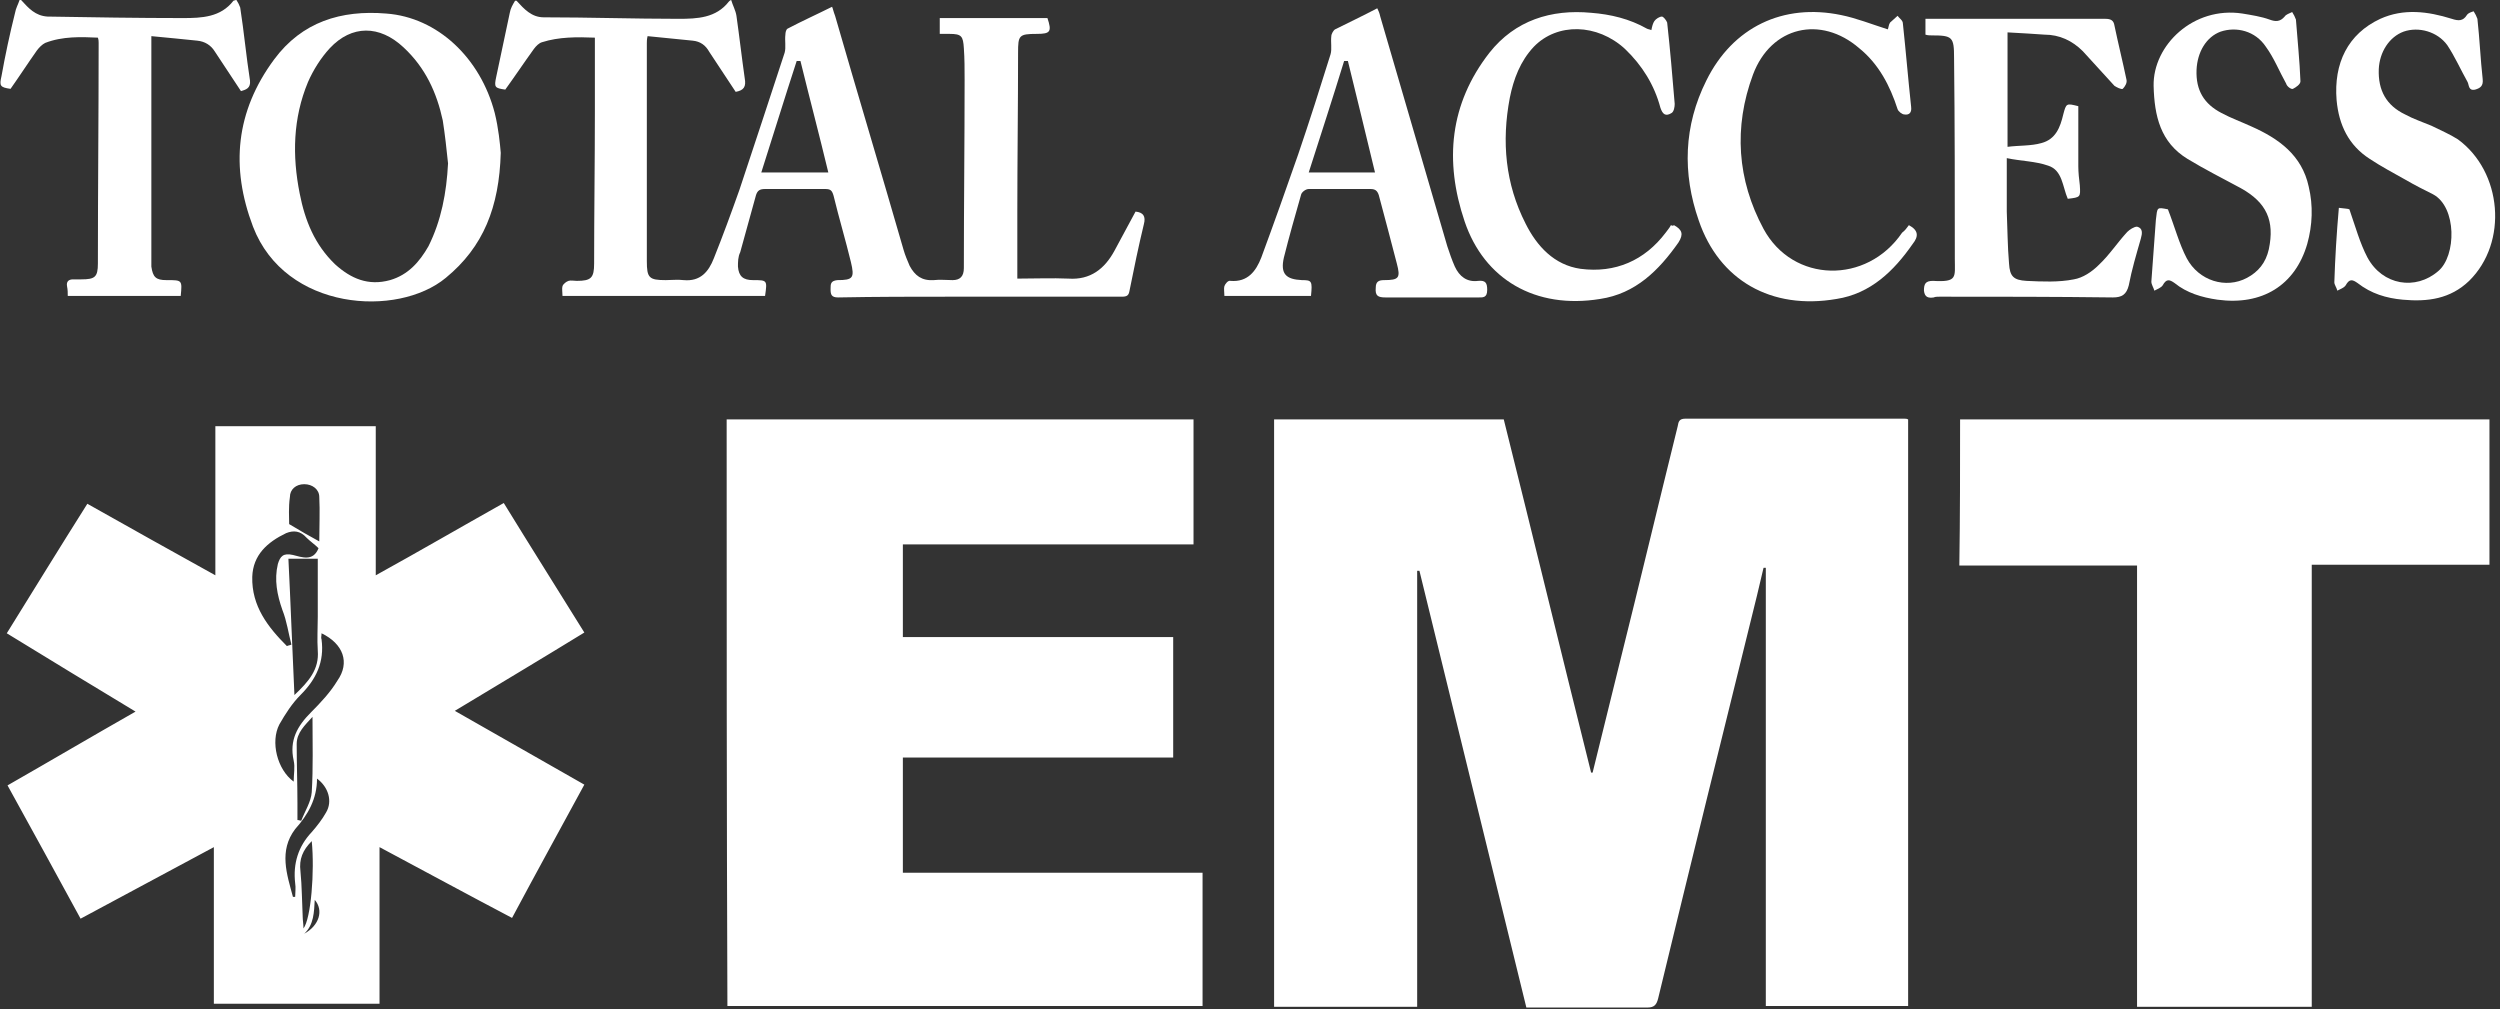
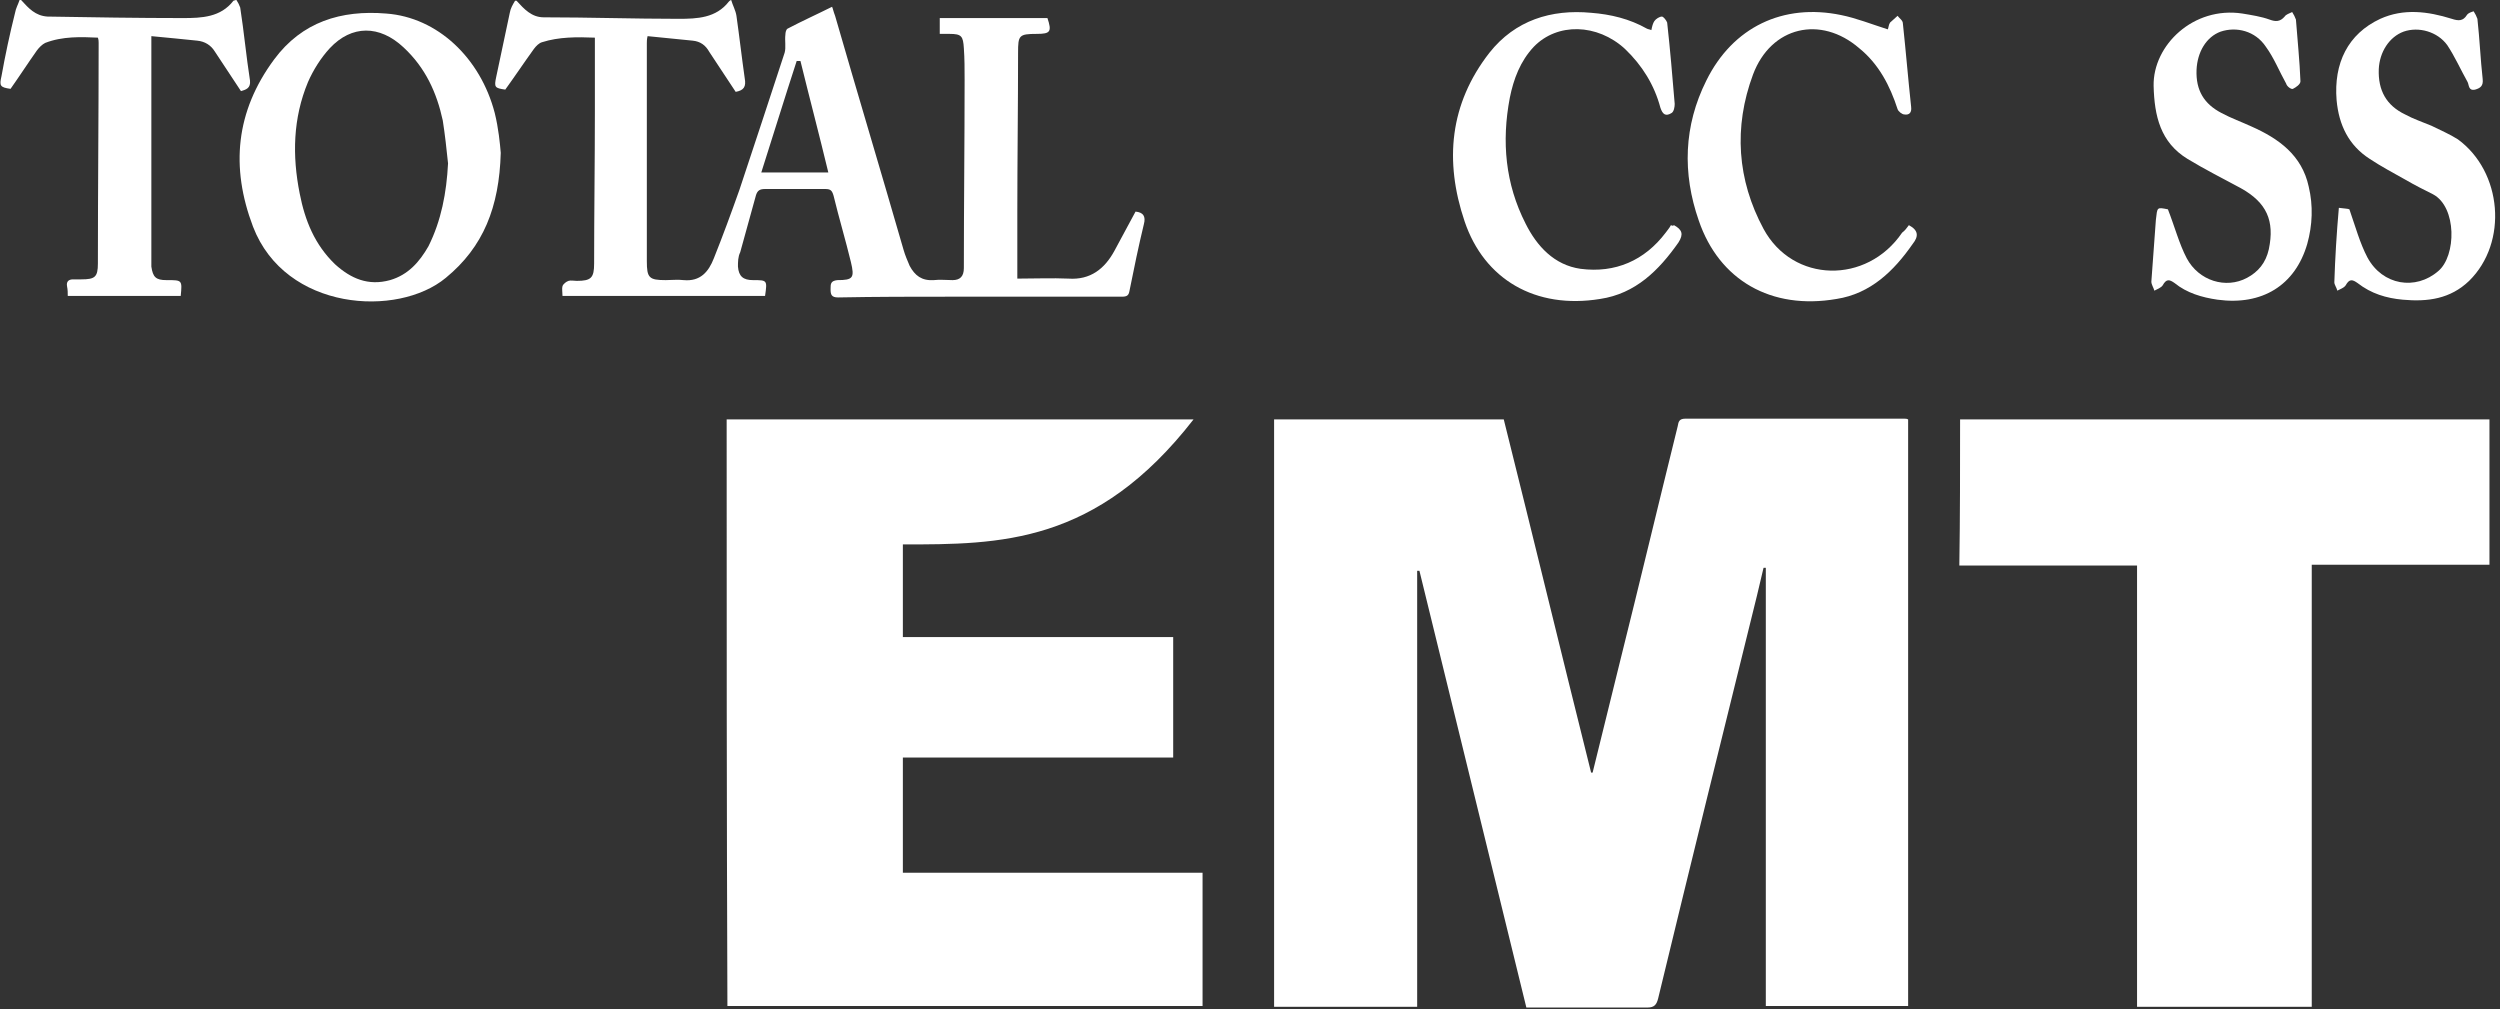
<svg xmlns="http://www.w3.org/2000/svg" width="332" height="134" viewBox="0 0 332 134" fill="none">
  <rect x="0" y="0" width="332" height="134" fill="#333333" stroke="none" />
  <path d="M97.1 0C97.3 0.7 97.7 1.4 97.8 2.1C98.2 4.9 98.5 7.6 98.9 10.4C99.1 11.5 98.8 12 97.7 12.2C96.5 10.4 95.4 8.7 94.2 6.9C93.7 6 93 5.5 92 5.4C90 5.2 88 5 86 4.8C85.9 5.2 85.9 5.5 85.9 5.7C85.9 15.4 85.9 25 85.9 34.7C85.9 36.9 86.2 37.2 88.4 37.2C89.2 37.2 90 37.1 90.8 37.2C93 37.4 94.1 36.1 94.8 34.3C96 31.3 97.1 28.3 98.2 25.2C100.2 19.2 102.2 13.1 104.2 7C104.4 6.3 104.2 5.4 104.3 4.6C104.3 4.3 104.4 3.9 104.6 3.8C106.5 2.8 108.5 1.9 110.5 0.9C110.6 1.1 110.7 1.6 110.9 2.1C113.9 12.5 117 22.8 120 33.2C120.2 33.9 120.5 34.6 120.8 35.3C121.5 36.6 122.4 37.3 124 37.2C124.8 37.1 125.7 37.2 126.5 37.2C127.5 37.2 128 36.7 128 35.6C128 27.3 128.1 18.9 128.1 10.6C128.1 9.2 128.1 7.8 128 6.4C127.9 4.8 127.7 4.5 126.1 4.5C125.7 4.5 125.3 4.5 124.8 4.5C124.8 3.8 124.8 3.1 124.8 2.4C129.6 2.4 134.3 2.4 139.1 2.4C139.7 4.2 139.5 4.5 137.7 4.5C135.3 4.5 135.2 4.7 135.2 7C135.2 14.1 135.1 21.2 135.1 28.3C135.1 31.2 135.1 34 135.1 37C137.5 37 139.7 36.9 141.9 37C144.8 37.2 146.7 35.7 148 33.3C148.9 31.6 149.9 29.8 150.8 28.1C151.8 28.2 152.2 28.7 151.9 29.8C151.2 32.7 150.6 35.6 150 38.6C149.9 39.2 149.7 39.4 149 39.4C141.5 39.4 134 39.4 126.5 39.4C121.4 39.4 116.4 39.4 111.3 39.5C110.4 39.5 110.3 39.1 110.3 38.4C110.3 37.7 110.3 37.3 111.2 37.2C113.3 37.2 113.5 36.9 113 34.8C112.3 31.9 111.4 28.9 110.7 26C110.5 25.3 110.3 25.1 109.6 25.1C106.9 25.1 104.2 25.1 101.6 25.1C100.9 25.1 100.6 25.3 100.4 25.9C99.7 28.4 99 31 98.3 33.5C98 34.1 98 34.8 98 35.4C98.1 36.7 98.7 37.2 100 37.2C101.9 37.2 101.9 37.2 101.6 39.3C92.7 39.3 83.7 39.3 74.7 39.3C74.7 38.8 74.6 38.3 74.7 38C74.8 37.7 75.2 37.4 75.5 37.3C75.8 37.2 76.2 37.3 76.6 37.3C78.5 37.3 78.9 36.9 78.9 35C78.9 28.3 79 21.5 79 14.8C79 12 79 9.3 79 6.5C79 5.9 79 5.5 79 5C76.6 4.9 74.2 4.9 72 5.6C71.6 5.7 71.2 6.1 70.9 6.5C69.6 8.3 68.4 10.1 67.1 11.9C65.7 11.7 65.6 11.6 65.9 10.2C66.5 7.4 67.1 4.5 67.7 1.7C67.8 1.1 68.1 0.6 68.4 0.1C68.5 0.1 68.6 0.1 68.6 0.1C69.6 1.2 70.6 2.3 72.2 2.3C78.2 2.3 84.2 2.5 90.1 2.5C92.6 2.5 95.1 2.4 96.8 0.2C97 0 97.1 0 97.1 0ZM110 22.9C108.8 17.9 107.5 13 106.3 8.1C106.1 8.1 106 8.1 105.8 8.1C104.2 13 102.7 17.9 101.1 22.9C104.2 22.9 106.9 22.9 110 22.9Z" fill="white" />
  <path d="M31.4 0C31.6 0.3 31.8 0.7 31.9 1C32.4 4.2 32.7 7.5 33.2 10.7C33.3 11.7 32.7 11.9 32 12.1C30.8 10.3 29.7 8.6 28.5 6.8C28 6 27.2 5.5 26.2 5.4C24.2 5.2 22.3 5 20.1 4.8C20.1 5.5 20.1 5.9 20.1 6.3C20.1 15.6 20.1 24.9 20.1 34.2C20.1 34.6 20.1 35 20.1 35.4C20.3 36.8 20.7 37.2 22.1 37.2H22.2C24.2 37.2 24.2 37.2 24 39.3C19.1 39.3 14.1 39.3 9 39.3C9 38.9 9 38.5 8.9 38C8.8 37.4 9.1 37.1 9.7 37.1C10.1 37.1 10.4 37.1 10.8 37.1C12.6 37.1 13 36.8 13 35C13 25.2 13.1 15.4 13.1 5.7C13.1 5.5 13.1 5.3 13 5C10.8 4.9 8.3 4.8 6 5.7C5.6 5.9 5.2 6.3 4.9 6.7C3.7 8.4 2.6 10.1 1.4 11.8C-4.76837e-06 11.6 -0.1 11.4 0.2 10.1C0.7 7.3 1.3 4.5 2 1.7C2.1 1.1 2.4 0.6 2.6 0C2.7 0 2.8 0 2.8 0C3.8 1.1 4.7 2.1 6.3 2.2C12.3 2.3 18.3 2.4 24.3 2.4C26.8 2.4 29.3 2.3 31 0.1C31.3 0 31.3 0 31.4 0Z" fill="white" />
  <path d="M188.2 133.7C181.8 133.7 175.5 133.7 169.2 133.7C169.2 107.7 169.2 81.7 169.2 55.7C179.3 55.7 189.4 55.7 199.7 55.7C203.6 71.3 207.4 87 211.3 102.6C211.4 102.6 211.4 102.6 211.5 102.6C212.7 97.7 213.9 92.9 215.1 88C217.7 77.6 220.2 67.1 222.8 56.6C222.9 56 223 55.6 223.8 55.6C233.5 55.6 243.2 55.6 252.9 55.6C253.1 55.6 253.2 55.6 253.4 55.7C253.4 81.7 253.4 107.6 253.4 133.6C247.1 133.6 240.9 133.6 234.5 133.6C234.5 114.2 234.5 94.8 234.5 75.4C234.4 75.4 234.3 75.4 234.2 75.4C233.9 76.7 233.6 77.9 233.3 79.2C228.9 97 224.5 114.8 220.2 132.6C220 133.4 219.7 133.8 218.8 133.8C213.8 133.8 208.7 133.8 203.7 133.8C203.4 133.8 203.1 133.8 202.7 133.8C198 114.5 193.2 95.1 188.5 75.8C188.4 75.8 188.3 75.8 188.2 75.8C188.2 95 188.2 114.3 188.2 133.7Z" fill="white" />
-   <path d="M96.5 55.7C117.2 55.7 137.8 55.7 158.5 55.7C158.5 61.2 158.5 66.7 158.5 72.3C145.6 72.3 132.8 72.3 119.9 72.3C119.9 76.4 119.9 80.4 119.9 84.6C131.8 84.6 143.8 84.6 155.8 84.6C155.8 90 155.8 95.2 155.8 100.6C143.8 100.6 131.9 100.6 119.9 100.6C119.9 105.8 119.9 110.8 119.9 115.9C133.1 115.9 146.4 115.9 159.7 115.9C159.7 121.9 159.7 127.7 159.7 133.6C138.7 133.6 117.7 133.6 96.6 133.6C96.5 107.7 96.5 81.8 96.5 55.7Z" fill="white" />
-   <path d="M18 94.5C12.2 91 6.6 87.6 0.9 84.1C4.5 78.3 8 72.6 11.6 66.9C17.3 70.1 22.8 73.2 28.6 76.4C28.6 69.7 28.6 63.2 28.6 56.6C35.8 56.6 42.8 56.6 49.9 56.6C49.9 63.1 49.9 69.6 49.9 76.4C55.7 73.2 61.2 70 66.9 66.8C70.4 72.5 74 78.2 77.6 84C71.9 87.5 66.2 90.9 60.4 94.4C66.2 97.7 71.8 100.9 77.6 104.2C74.4 110.1 71.2 115.9 68 121.9C62.1 118.8 56.4 115.7 50.4 112.5C50.4 119.5 50.4 126.3 50.4 133.3C43 133.3 35.8 133.3 28.4 133.3C28.4 126.5 28.4 119.6 28.4 112.5C22.4 115.7 16.7 118.8 10.7 122C7.5 116.1 4.3 110.3 1 104.3C6.6 101.1 12.2 97.8 18 94.5ZM39.1 92.3C41 90.5 42.4 88.9 42.2 86.4C42.1 84.9 42.2 83.4 42.2 81.9C42.2 79.3 42.2 76.7 42.2 74.2C41 74.2 39.7 74.2 38.3 74.2C38.6 80.1 38.8 86 39.1 92.3ZM42.7 84.1C42.7 84.5 42.6 84.7 42.7 84.9C43.1 87.9 42 90.2 39.9 92.3C38.8 93.4 37.9 94.8 37.1 96.2C35.9 98.5 36.8 102.2 39 103.8C39 102.8 39.2 101.9 39 101C38.4 98.3 39.5 96.4 41.3 94.6C42.6 93.3 43.9 91.9 44.8 90.4C46.5 88 45.6 85.5 42.7 84.1ZM38.1 85.8C38.3 85.7 38.5 85.7 38.7 85.6C38.3 84.1 38.1 82.5 37.5 81C36.8 79 36.4 77 36.9 74.9C37.2 73.9 37.6 73.4 38.9 73.7C40.1 74 41.6 74.6 42.3 72.8C41.8 72.3 41.2 71.9 40.7 71.4C39.9 70.5 39 70.4 38 70.8C35.5 72 33.6 73.7 33.5 76.6C33.4 80.5 35.6 83.3 38.1 85.8ZM38.9 119.1C39 119.1 39.1 119.1 39.2 119.1C39.2 118.5 39.3 117.9 39.2 117.3C38.9 114.7 39.6 112.4 41.4 110.5C42.1 109.7 42.8 108.8 43.3 107.9C44.2 106.4 43.6 104.5 42.1 103.4C42.1 106.1 40.9 108.2 39.2 110.1C37 113 38.1 116.1 38.9 119.1ZM38.4 69.6C39.9 70.5 41.1 71.2 42.4 71.9C42.4 69.9 42.5 67.9 42.4 66C42.4 65 41.5 64.3 40.4 64.3C39.3 64.3 38.5 65 38.5 66C38.3 67.4 38.4 68.7 38.4 69.6ZM41.5 95.2C40.5 96.3 39.4 97.3 39.4 98.8C39.4 101.4 39.5 104.1 39.5 106.7C39.5 107.4 39.5 108.1 39.5 108.9C39.7 108.9 39.9 109 40 109C40.5 107.7 41.3 106.5 41.4 105.2C41.6 101.9 41.5 98.7 41.5 95.2ZM41.4 111.7C40.2 112.9 39.7 114.1 39.9 115.7C40.1 117.7 40.1 119.8 40.2 121.8C40.2 122.2 40.3 122.7 40.3 123.3C41.3 122 41.8 115.7 41.4 111.7ZM40.4 124C42.4 122.9 43 120.9 41.8 119.5C41.7 121.1 41.7 122.8 40.4 124Z" fill="white" />
+   <path d="M96.5 55.7C117.2 55.7 137.8 55.7 158.5 55.7C145.6 72.3 132.8 72.3 119.9 72.3C119.9 76.4 119.9 80.4 119.9 84.6C131.8 84.6 143.8 84.6 155.8 84.6C155.8 90 155.8 95.2 155.8 100.6C143.8 100.6 131.9 100.6 119.9 100.6C119.9 105.8 119.9 110.8 119.9 115.9C133.1 115.9 146.4 115.9 159.7 115.9C159.7 121.9 159.7 127.7 159.7 133.6C138.7 133.6 117.7 133.6 96.6 133.6C96.5 107.7 96.5 81.8 96.5 55.7Z" fill="white" />
  <path d="M260.3 55.7C283.8 55.7 307.2 55.7 330.6 55.7C330.6 62.1 330.6 68.5 330.6 75C322.8 75 315 75 307 75C307 94.6 307 114.1 307 133.7C299.2 133.7 291.6 133.7 283.8 133.7C283.8 114.2 283.8 94.7 283.8 75.1C275.9 75.1 268.1 75.1 260.2 75.1C260.3 68.5 260.3 62.1 260.3 55.7Z" fill="white" />
  <path d="M66.5 20.3C66.3 27.5 64.2 32.8 59.2 36.9C52.8 42.2 37.9 41.3 33.6 30.1C30.6 22.2 31.3 14.8 36.4 7.9C40.1 2.9 45.3 1.3 51.3 1.8C58.1 2.3 63.8 7.7 65.7 15C66.2 17 66.4 19.1 66.5 20.3ZM59.5 21.7C59.3 19.8 59.1 17.9 58.8 16C58 12.3 56.5 9 53.6 6.3C50.4 3.3 46.7 3.3 43.8 6.4C42.6 7.7 41.6 9.3 40.9 10.9C38.9 15.7 38.8 20.7 39.8 25.7C40.5 29.3 41.8 32.5 44.5 35.1C46.6 37 48.9 38 51.8 37.2C54.2 36.5 55.7 34.8 56.9 32.7C58.6 29.3 59.3 25.6 59.5 21.7Z" fill="white" />
-   <path d="M266.6 4.3C266.6 9.4 266.6 14.3 266.6 19.5C268.1 19.3 269.7 19.4 271.1 19C273 18.5 273.6 16.9 274 15.2C274.4 13.7 274.4 13.7 276 14.1C276 16.7 276 19.4 276 22.1C276 22.9 276.1 23.8 276.2 24.6C276.3 26.2 276.3 26.2 274.6 26.4C273.9 24.8 273.9 22.6 272 22C270.3 21.4 268.4 21.4 266.5 21C266.5 23.6 266.5 25.8 266.5 28.1C266.6 30.4 266.6 32.7 266.8 35C266.9 36.7 267.4 37.2 269.1 37.3C271.2 37.4 273.4 37.5 275.4 37.1C276.6 36.9 277.8 36.1 278.7 35.2C280.1 33.9 281.2 32.2 282.5 30.8C282.8 30.5 283.4 30.1 283.8 30.1C284.6 30.3 284.5 31 284.3 31.7C283.7 33.8 283.1 35.8 282.7 37.9C282.4 39.1 281.8 39.5 280.6 39.5C272.9 39.4 265.3 39.4 257.6 39.4C257.3 39.4 257 39.4 256.8 39.5C256.1 39.6 255.6 39.5 255.5 38.6C255.5 37.7 255.7 37.3 256.7 37.3C260 37.5 259.6 36.8 259.6 34.4C259.6 25.5 259.6 16.6 259.5 7.7C259.5 4.9 259.3 4.7 256.5 4.7C256.3 4.7 256 4.7 255.7 4.6C255.7 3.9 255.7 3.3 255.7 2.5C256.4 2.5 257.1 2.5 257.8 2.5C265.1 2.5 272.3 2.5 279.6 2.5C280.3 2.5 280.7 2.7 280.8 3.4C281.3 5.8 281.9 8.2 282.4 10.6C282.5 11 282.2 11.5 281.9 11.8C281.7 11.9 281.1 11.6 280.8 11.4C279.4 9.9 278 8.3 276.6 6.8C275.2 5.4 273.5 4.6 271.5 4.6C270.1 4.5 268.5 4.4 266.6 4.3Z" fill="white" />
-   <path d="M162.6 39.3C162.6 38.8 162.5 38.3 162.6 38C162.7 37.7 163.1 37.2 163.4 37.3C165.7 37.5 166.8 36 167.5 34.2C169.2 29.6 170.8 25.1 172.4 20.5C173.9 16.1 175.3 11.7 176.7 7.2C176.9 6.5 176.7 5.6 176.8 4.8C176.8 4.5 177.1 4 177.3 3.9C179.1 3 181 2.1 182.9 1.1C183 1.3 183.2 1.7 183.3 2.2C186.3 12.4 189.2 22.5 192.2 32.7C192.5 33.6 192.8 34.5 193.2 35.4C193.8 36.7 194.8 37.5 196.3 37.3C197.3 37.2 197.5 37.6 197.5 38.5C197.5 39.6 196.9 39.5 196.2 39.5C192.1 39.5 188.1 39.5 184 39.5C183 39.5 182.6 39.3 182.7 38.2C182.7 37.4 183.1 37.2 183.8 37.2C185.8 37.2 186 36.9 185.5 35C184.7 31.9 183.9 28.9 183.1 25.9C182.9 25.3 182.6 25.1 182 25.1C179.3 25.1 176.6 25.1 173.8 25.1C173.4 25.1 172.9 25.5 172.8 25.8C172 28.6 171.2 31.4 170.5 34.2C170 36.4 170.8 37.1 172.9 37.2C174.2 37.2 174.3 37.3 174.1 39.3C170.5 39.3 166.6 39.3 162.6 39.3ZM182.6 22.9C181.4 17.9 180.2 13 179 8.1C178.8 8.1 178.7 8.1 178.5 8.1C177 13 175.4 17.9 173.8 22.9C176.8 22.9 179.6 22.9 182.6 22.9Z" fill="white" />
  <path d="M222.3 29.9C223.4 30.5 223.6 31.1 222.9 32.2C220.3 35.9 217.2 39 212.5 39.7C203.9 41.1 197.1 37.1 194.5 29.4C191.8 21.4 192.5 13.8 197.8 7C201.2 2.7 206 1.2 211.3 1.7C213.9 1.9 216.4 2.5 218.7 3.8C218.9 3.9 219.1 3.9 219.3 4C219.4 3.5 219.5 3.1 219.7 2.8C219.9 2.5 220.4 2.2 220.7 2.2C220.9 2.2 221.3 2.7 221.4 3C221.8 6.6 222.1 10.2 222.4 13.8C222.4 14.2 222.3 14.8 222 15C221.2 15.5 220.8 15.2 220.5 14.3C219.7 11.3 218.1 8.7 215.8 6.5C212.1 3.1 206.8 3 203.7 6.2C201.9 8.1 201 10.5 200.5 13C199.4 18.8 199.9 24.4 202.6 29.7C204.1 32.7 206.4 35.2 209.9 35.7C214.5 36.3 218.4 34.6 221.2 30.9C221.4 30.6 221.7 30.3 221.9 29.9C222.1 30 222.2 30 222.3 29.9Z" fill="white" />
  <path d="M253.5 29.9C254.8 30.6 254.8 31.4 254 32.4C251.5 36 248.4 39 243.9 39.7C235.2 41.2 228.3 37.2 225.6 29.3C223.4 23 223.6 16.7 226.6 10.7C230.1 3.6 236.8 0.4 244.5 2C246.5 2.4 248.5 3.2 250.7 3.9C250.8 3.7 250.8 3.3 251 3C251.3 2.7 251.7 2.4 252 2.1C252.2 2.4 252.7 2.7 252.7 3.1C253.1 6.8 253.4 10.5 253.8 14.2C253.9 15 253.5 15.3 252.9 15.2C252.6 15.2 252.1 14.8 252 14.5C251 11.4 249.5 8.5 246.9 6.4C241.8 2 235.2 3.5 232.8 9.9C230.2 16.9 230.7 23.9 234.2 30.4C238.1 37.6 247.9 37.8 252.6 30.9C253 30.6 253.2 30.3 253.5 29.9Z" fill="white" />
  <path d="M310.6 27.6C311.3 27.7 311.8 27.7 312 27.8C312.8 30.1 313.4 32.3 314.4 34.2C316.4 37.9 320.8 38.6 323.8 36C326.2 34 326.3 27.5 323.1 25.8C321.9 25.2 320.7 24.6 319.5 23.9C317.9 23 316.2 22.1 314.7 21.1C311.9 19.3 310.6 16.6 310.3 13.3C309.9 8.4 311.8 4.5 316.1 2.5C319.2 1.1 322.4 1.5 325.6 2.5C326.5 2.8 327.1 2.8 327.6 2C327.8 1.7 328.2 1.6 328.5 1.5C328.7 1.8 328.9 2.2 329 2.5C329.3 5.2 329.4 7.8 329.7 10.5C329.8 11.4 329.4 11.7 328.7 11.9C327.8 12.1 327.9 11.3 327.7 10.9C326.8 9.3 326 7.5 325 6C323.7 4.2 321.2 3.5 319.2 4.2C317.3 4.9 316 6.9 315.9 9.2C315.8 12 316.9 14 319.4 15.2C320.5 15.8 321.7 16.2 322.9 16.7C324.1 17.3 325.3 17.8 326.4 18.5C332.3 22.8 333.1 32.2 327.9 37.3C325.4 39.7 322.4 40.1 319.1 39.8C316.9 39.6 314.9 39 313.1 37.6C312.4 37.1 312 37 311.5 37.9C311.3 38.2 310.8 38.4 310.4 38.6C310.3 38.2 310 37.8 310 37.5C310.1 34.3 310.3 31 310.6 27.6Z" fill="white" />
  <path d="M287.9 27.8C288.8 30.1 289.4 32.4 290.4 34.3C292 37.3 295.6 38.4 298.4 36.9C299.9 36.1 300.9 34.9 301.3 33.1C302.1 29.3 301 26.9 297.6 25C295.2 23.7 292.8 22.5 290.5 21.1C286.9 18.9 286.1 15.4 286 11.4C285.9 6 291.3 0.8 297.8 1.8C299 2 300.3 2.2 301.4 2.6C302.2 2.9 302.8 2.9 303.4 2.2C303.6 1.9 304 1.8 304.4 1.6C304.6 1.9 304.8 2.3 304.9 2.6C305.1 5.3 305.4 8.1 305.5 10.8C305.5 11.2 304.9 11.6 304.5 11.8C304.3 11.9 303.7 11.5 303.6 11.1C302.7 9.5 302 7.7 300.9 6.2C299.5 4.1 297 3.5 294.9 4.2C293 4.9 291.8 6.9 291.7 9.3C291.6 12 292.7 13.8 295 15C296.3 15.7 297.7 16.2 299 16.8C302.6 18.4 305.7 20.6 306.6 24.8C307.2 27.3 307.1 29.9 306.4 32.4C304.8 37.9 300.4 40.6 294.5 39.8C292.4 39.5 290.4 38.9 288.8 37.6C288.1 37.1 287.7 37 287.2 37.9C287 38.2 286.5 38.4 286.1 38.6C286 38.2 285.7 37.8 285.7 37.4C285.9 34.7 286.1 31.9 286.3 29.2C286.5 27.5 286.4 27.5 287.9 27.8Z" fill="white" />
</svg>